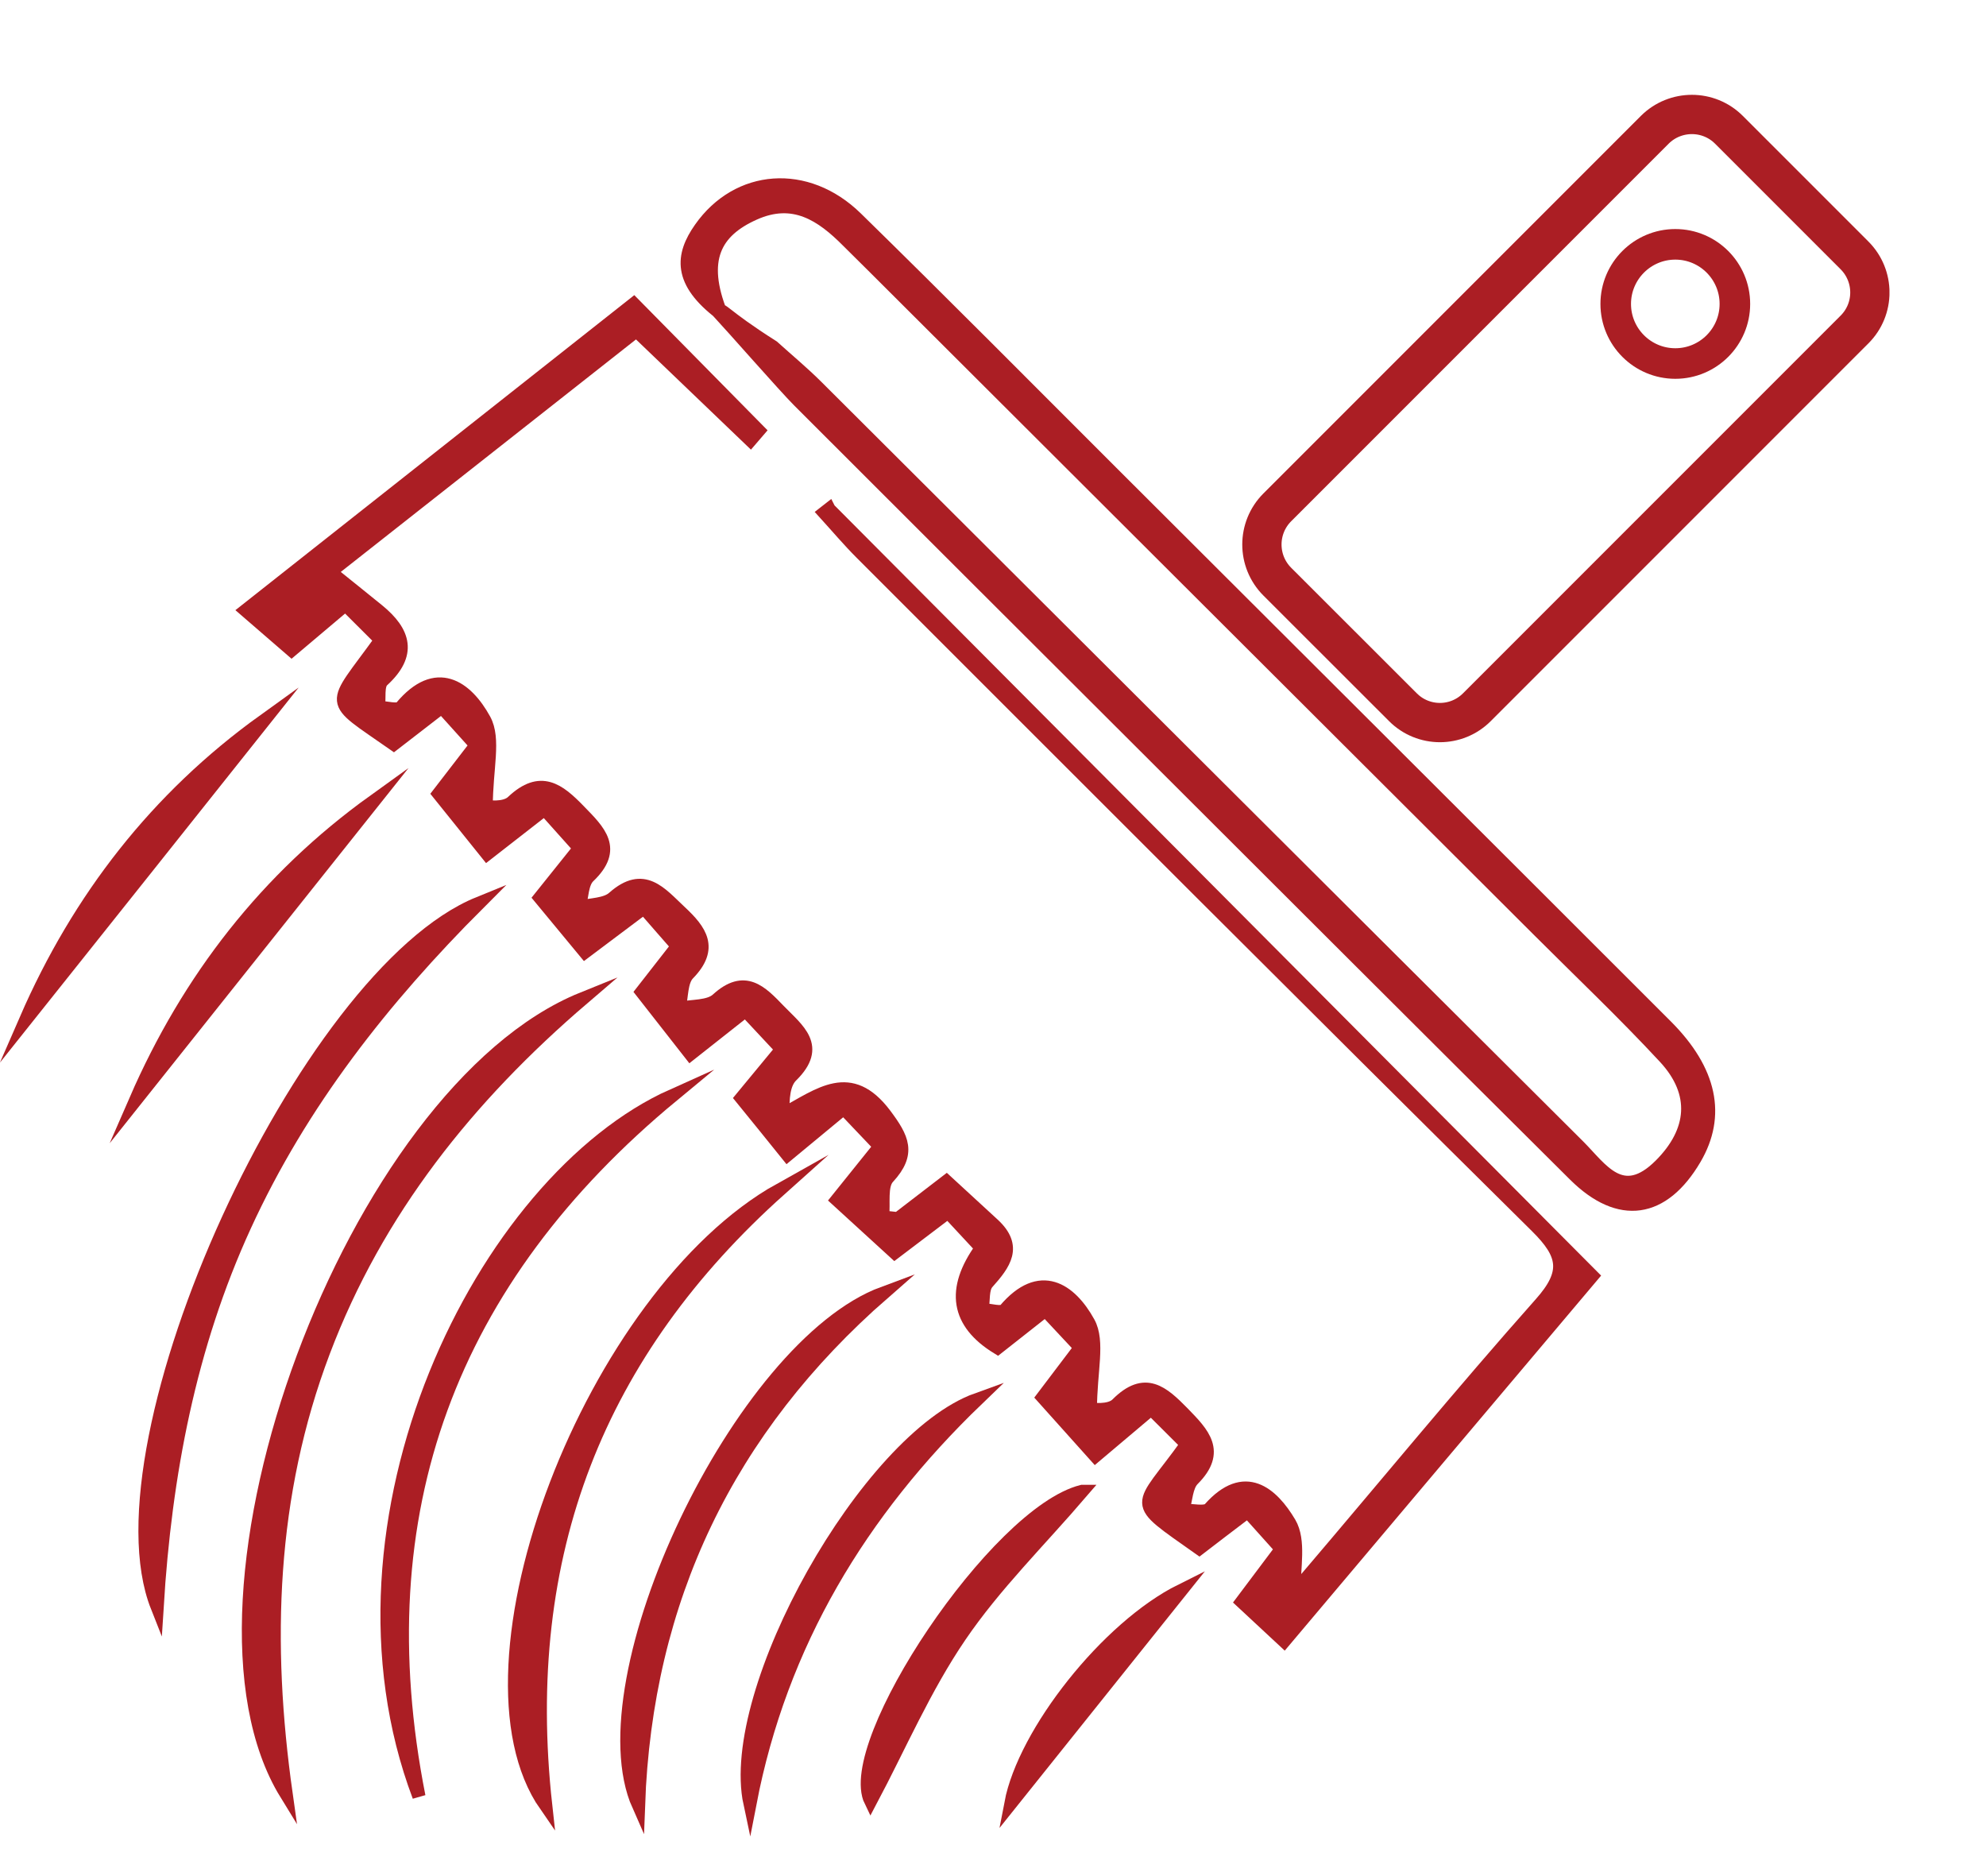
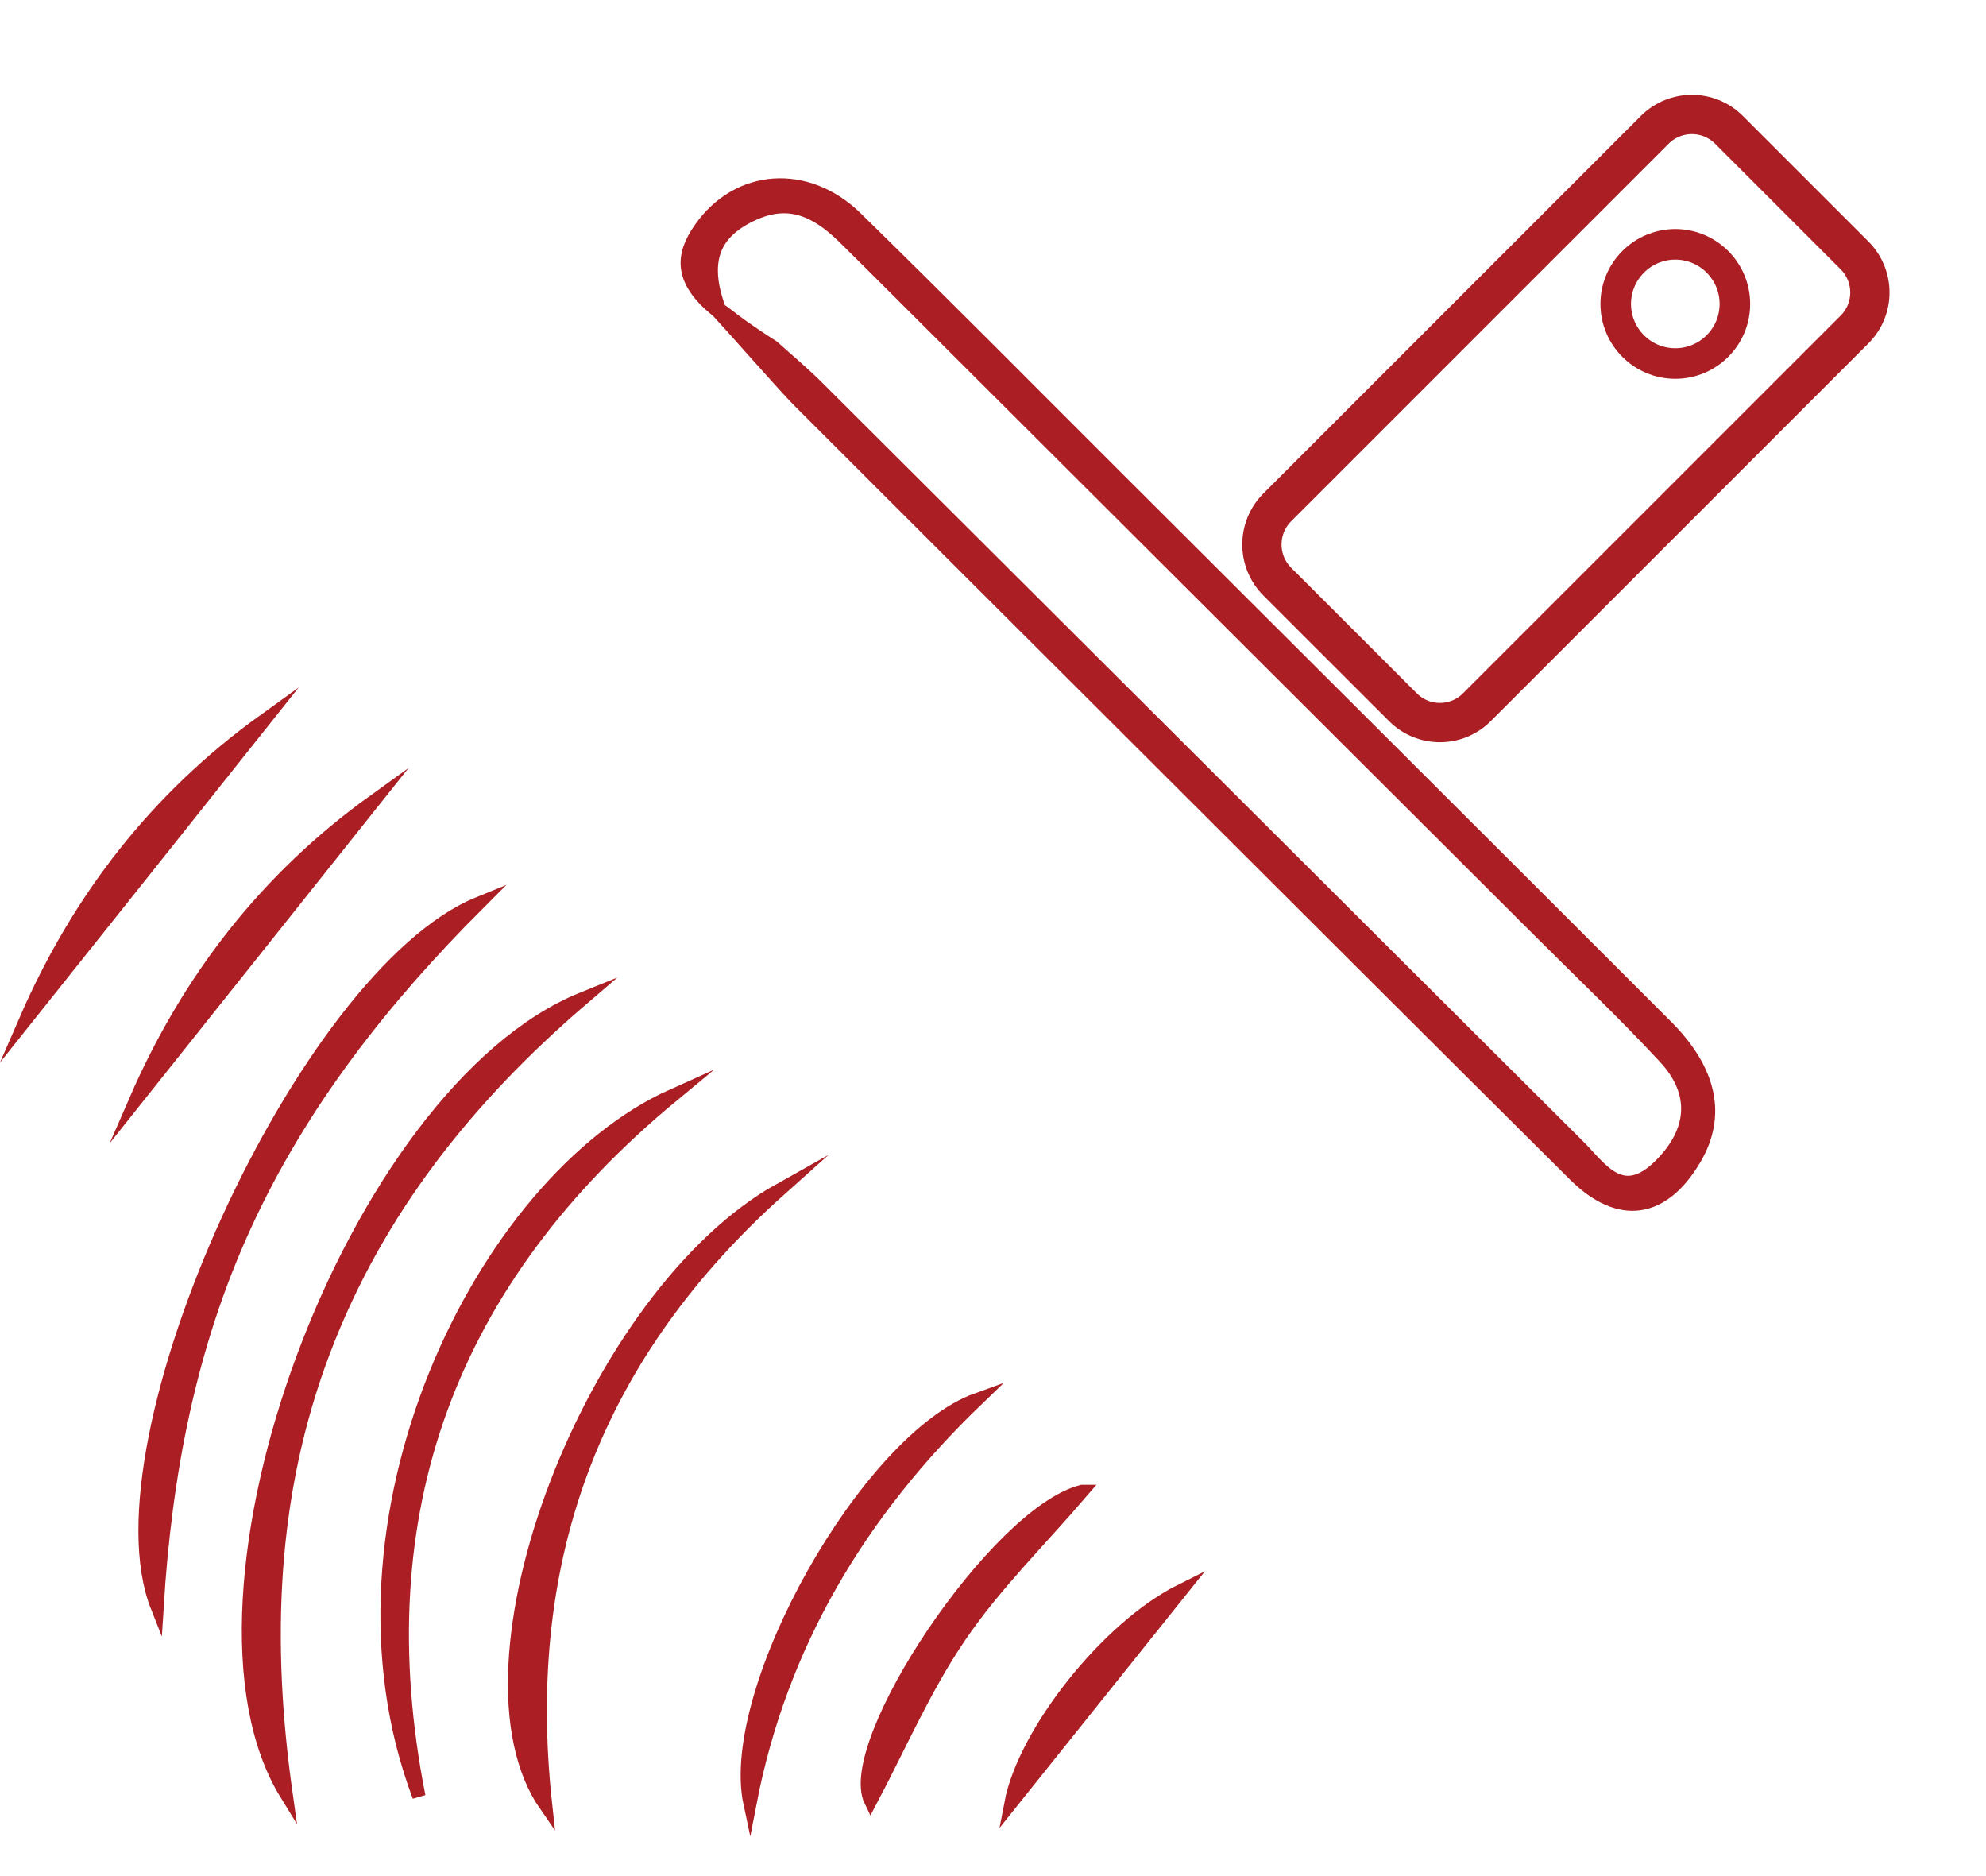
<svg xmlns="http://www.w3.org/2000/svg" width="18" height="17" viewBox="0 0 18 17" fill="none">
  <g clip-path="url(#clip0_74_4510)">
-     <path d="M7.515 4.615C9.808 6.918 12.101 9.221 14.431 11.562C13.56 12.593 12.615 13.714 11.639 14.871C11.494 14.736 11.384 14.634 11.255 14.514C11.377 14.352 11.479 14.216 11.614 14.036C11.522 13.934 11.424 13.824 11.309 13.696C11.14 13.824 11.004 13.928 10.87 14.031C10.233 13.58 10.322 13.693 10.756 13.087C10.658 12.989 10.55 12.881 10.434 12.766C10.238 12.931 10.105 13.043 9.928 13.193C9.775 13.022 9.621 12.851 9.451 12.661C9.555 12.523 9.658 12.387 9.792 12.211C9.693 12.105 9.592 11.997 9.475 11.872C9.309 12.003 9.174 12.109 9.042 12.213C8.673 11.987 8.623 11.685 8.895 11.308C8.804 11.21 8.71 11.109 8.593 10.983C8.429 11.108 8.281 11.22 8.109 11.35C7.936 11.192 7.767 11.037 7.586 10.872C7.733 10.689 7.841 10.555 7.975 10.388C7.868 10.275 7.766 10.168 7.647 10.043C7.485 10.177 7.353 10.287 7.137 10.465C7.002 10.297 6.868 10.132 6.72 9.95C6.839 9.807 6.948 9.674 7.085 9.508C6.976 9.392 6.874 9.283 6.757 9.157C6.594 9.286 6.459 9.393 6.258 9.551C6.12 9.374 5.978 9.193 5.817 8.988C5.902 8.88 6.007 8.745 6.14 8.574C6.044 8.464 5.946 8.353 5.836 8.226C5.658 8.36 5.51 8.471 5.302 8.627C5.165 8.461 5.036 8.306 4.894 8.134C5.009 7.99 5.117 7.856 5.253 7.686C5.153 7.575 5.054 7.464 4.936 7.332C4.763 7.467 4.618 7.58 4.415 7.738C4.269 7.556 4.132 7.386 3.976 7.192C4.075 7.064 4.179 6.928 4.315 6.752C4.22 6.646 4.121 6.536 4.004 6.407C3.837 6.536 3.702 6.64 3.569 6.743C2.962 6.318 3 6.427 3.452 5.799C3.354 5.701 3.246 5.594 3.131 5.479C2.935 5.645 2.802 5.757 2.643 5.891C2.525 5.789 2.409 5.688 2.227 5.531C3.419 4.59 4.578 3.675 5.744 2.754C6.135 3.15 6.506 3.526 6.876 3.902L6.802 3.988C6.474 3.674 6.147 3.36 5.768 2.997C4.842 3.727 3.922 4.451 2.993 5.182C3.161 5.318 3.294 5.423 3.426 5.531C3.667 5.728 3.727 5.929 3.467 6.167C3.42 6.21 3.441 6.327 3.43 6.409C3.5 6.411 3.607 6.443 3.635 6.409C3.953 6.027 4.227 6.224 4.39 6.521C4.486 6.696 4.407 6.965 4.407 7.308C4.409 7.308 4.572 7.335 4.645 7.265C4.899 7.025 5.064 7.156 5.249 7.347C5.428 7.531 5.599 7.692 5.335 7.943C5.274 8.002 5.276 8.127 5.25 8.221C5.356 8.194 5.489 8.199 5.561 8.134C5.834 7.892 5.987 8.096 6.165 8.262C6.347 8.432 6.465 8.591 6.238 8.824C6.172 8.891 6.181 9.031 6.155 9.138C6.273 9.113 6.425 9.126 6.501 9.056C6.75 8.829 6.898 8.988 7.061 9.157C7.228 9.33 7.446 9.481 7.174 9.748C7.102 9.818 7.092 9.952 7.097 10.098C7.434 9.914 7.708 9.685 8.02 10.098C8.18 10.312 8.252 10.45 8.049 10.67C7.981 10.743 8.013 10.906 7.999 11.028L8.138 11.043C8.274 10.939 8.411 10.833 8.578 10.705C8.725 10.84 8.863 10.968 9.002 11.095C9.22 11.296 9.102 11.453 8.949 11.624C8.902 11.677 8.916 11.784 8.902 11.866C8.972 11.87 9.079 11.903 9.107 11.871C9.426 11.494 9.701 11.685 9.866 11.984C9.961 12.157 9.883 12.425 9.883 12.768C9.886 12.768 10.054 12.794 10.124 12.724C10.378 12.469 10.538 12.617 10.722 12.804C10.901 12.988 11.065 13.153 10.812 13.406C10.751 13.468 10.75 13.591 10.721 13.685C10.803 13.682 10.925 13.714 10.963 13.671C11.281 13.312 11.53 13.534 11.688 13.8C11.783 13.961 11.724 14.212 11.732 14.392C11.705 14.415 11.786 14.364 11.845 14.295C12.551 13.467 13.241 12.626 13.963 11.813C14.216 11.529 14.182 11.366 13.926 11.113C11.878 9.087 9.844 7.049 7.807 5.013C7.69 4.896 7.583 4.769 7.471 4.646C7.485 4.635 7.5 4.624 7.514 4.613L7.515 4.615Z" fill="#AB1E24" stroke="#AB1E24" stroke-width="0.119" stroke-miterlimit="10" />
    <path d="M7.005 3.142C7.139 3.263 7.278 3.378 7.406 3.506C9.707 5.799 12.006 8.094 14.308 10.386C14.513 10.591 14.701 10.907 15.05 10.557C15.353 10.253 15.389 9.906 15.089 9.582C14.719 9.183 14.324 8.809 13.939 8.424C11.934 6.423 9.929 4.423 7.924 2.423C7.844 2.343 7.764 2.265 7.685 2.186C7.447 1.946 7.192 1.775 6.834 1.936C6.479 2.095 6.34 2.353 6.537 2.845C6.148 2.552 6.177 2.313 6.348 2.07C6.688 1.586 7.311 1.538 7.759 1.975C8.537 2.736 9.303 3.509 10.073 4.278C11.749 5.951 13.427 7.623 15.101 9.297C15.507 9.703 15.589 10.11 15.361 10.499C15.073 10.989 14.678 11.049 14.273 10.648C12.956 9.34 11.643 8.027 10.329 6.716C9.298 5.688 8.267 4.659 7.238 3.63C7.118 3.51 6.624 2.948 6.508 2.823C6.546 2.785 6.537 2.845 7.005 3.142Z" fill="#AB1E24" stroke="#AB1E24" stroke-width="0.119" stroke-miterlimit="10" />
    <path d="M2.593 16.255C1.5 14.475 3.199 9.891 5.281 9.049C4.245 9.936 3.417 10.968 2.933 12.248C2.44 13.55 2.4 14.889 2.593 16.255H2.593Z" fill="#AB1E24" stroke="#AB1E24" stroke-width="0.119" stroke-miterlimit="10" />
    <path d="M3.797 16.278C2.854 13.78 4.371 10.699 6.097 9.926C4.079 11.594 3.288 13.699 3.797 16.278Z" fill="#AB1E24" stroke="#AB1E24" stroke-width="0.119" stroke-miterlimit="10" />
    <path d="M4.339 8.185C3.474 9.05 2.73 9.992 2.219 11.107C1.716 12.203 1.498 13.363 1.424 14.559C0.83 13.059 2.759 8.828 4.339 8.185Z" fill="#AB1E24" stroke="#AB1E24" stroke-width="0.119" stroke-miterlimit="10" />
    <path d="M7.069 10.779C5.427 12.248 4.693 14.07 4.946 16.361C4.066 15.095 5.369 11.729 7.069 10.779Z" fill="#AB1E24" stroke="#AB1E24" stroke-width="0.119" stroke-miterlimit="10" />
-     <path d="M5.787 16.36C5.277 15.211 6.708 12.197 8.008 11.716C6.598 12.947 5.854 14.493 5.787 16.36Z" fill="#AB1E24" stroke="#AB1E24" stroke-width="0.119" stroke-miterlimit="10" />
    <path d="M6.797 16.342C6.578 15.319 7.86 13.039 8.856 12.681C7.801 13.696 7.076 14.893 6.797 16.342Z" fill="#AB1E24" stroke="#AB1E24" stroke-width="0.119" stroke-miterlimit="10" />
    <path d="M9.808 13.514C9.423 13.963 9.016 14.362 8.701 14.825C8.381 15.294 8.153 15.826 7.891 16.32C7.637 15.8 9.03 13.708 9.807 13.514H9.808Z" fill="#AB1E24" stroke="#AB1E24" stroke-width="0.119" stroke-miterlimit="10" />
    <path d="M1.229 9.969C1.708 8.869 2.416 7.958 3.388 7.259C2.669 8.162 1.949 9.065 1.229 9.969Z" fill="#AB1E24" stroke="#AB1E24" stroke-width="0.119" stroke-miterlimit="10" />
    <path d="M0.234 9.239C0.713 8.139 1.421 7.228 2.393 6.529C1.674 7.433 0.954 8.336 0.234 9.239Z" fill="#AB1E24" stroke="#AB1E24" stroke-width="0.119" stroke-miterlimit="10" />
    <path d="M10.705 14.412C10.154 15.1 9.68 15.693 9.162 16.34C9.284 15.698 10.036 14.745 10.705 14.412Z" fill="#AB1E24" stroke="#AB1E24" stroke-width="0.119" stroke-miterlimit="10" />
    <path d="M15.184 3.294C15.482 3.294 15.724 3.052 15.724 2.754C15.724 2.456 15.482 2.214 15.184 2.214C14.886 2.214 14.644 2.456 14.644 2.754C14.644 3.052 14.886 3.294 15.184 3.294Z" stroke="#AB1E24" stroke-width="0.277" stroke-miterlimit="10" />
    <path d="M14.998 1.176L11.576 4.598C11.391 4.784 11.391 5.084 11.576 5.27L12.715 6.408C12.9 6.594 13.201 6.594 13.386 6.408L16.808 2.986C16.994 2.801 16.994 2.5 16.808 2.314L15.67 1.176C15.485 0.991 15.184 0.991 14.998 1.176Z" stroke="#AB1E24" stroke-width="0.356" stroke-miterlimit="10" />
  </g>
  <defs>
    <clipPath id="clip0_74_4510">
      <rect width="17.125" height="15.781" fill="white" transform="translate(0 0.859)" />
    </clipPath>
  </defs>
</svg>